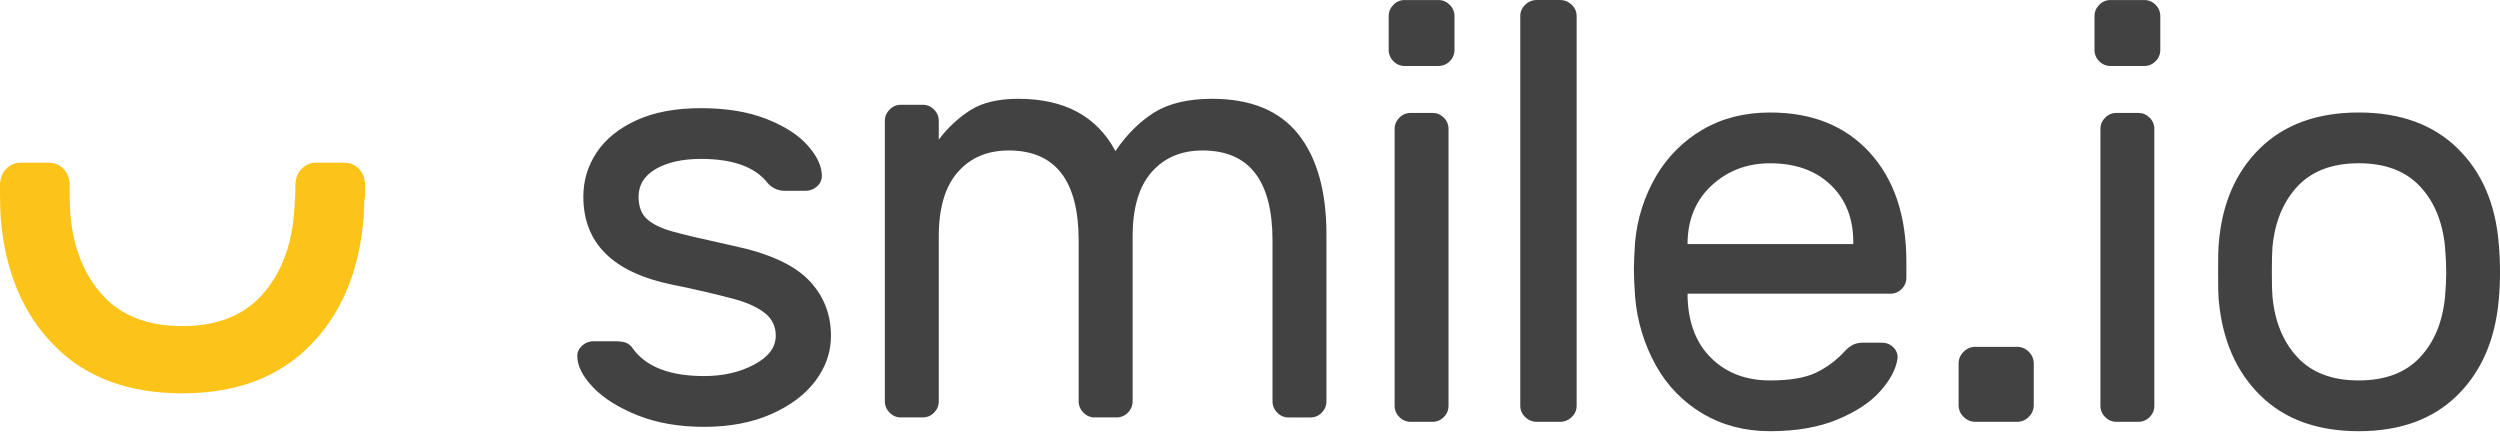
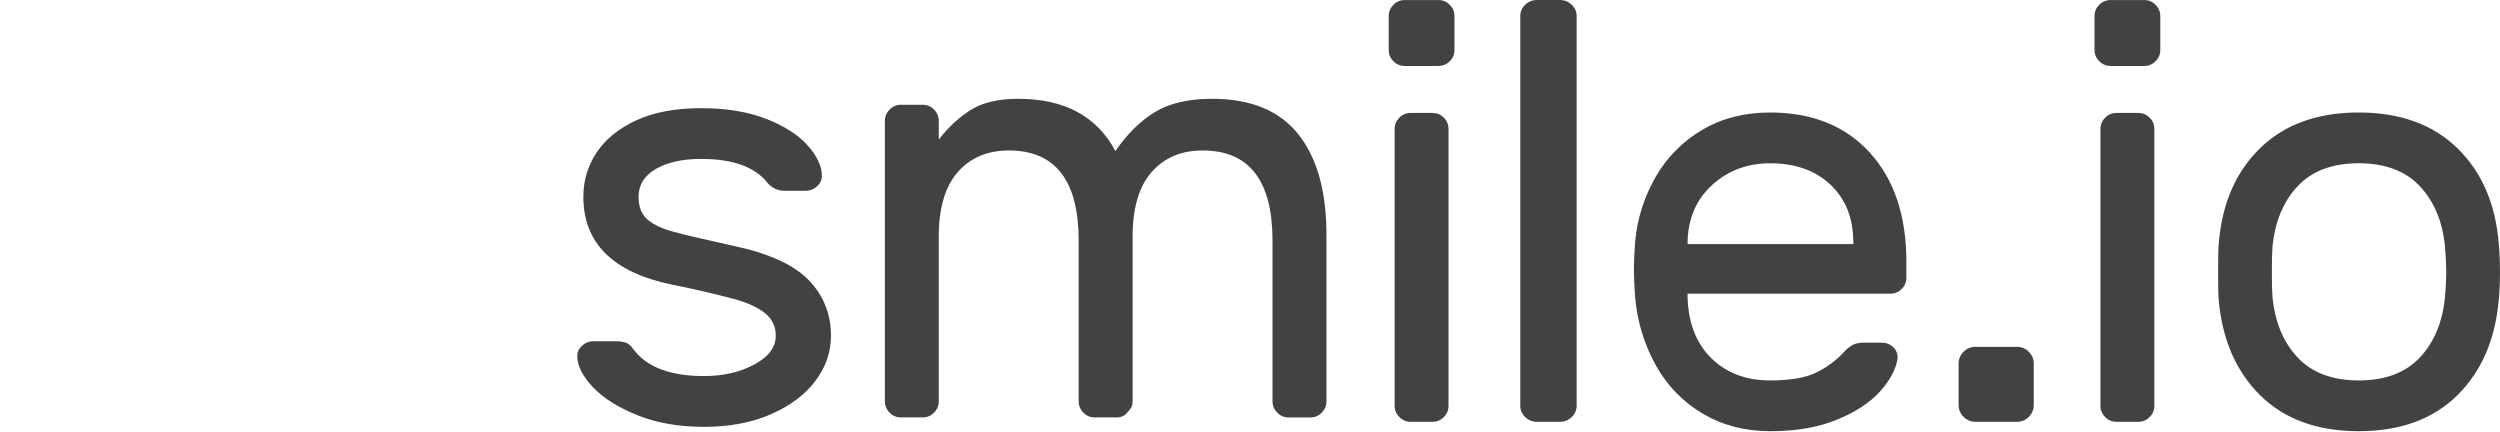
<svg xmlns="http://www.w3.org/2000/svg" fill="none" viewBox="0 0 301 52" height="52" width="301">
-   <path fill="#424242" d="M225.126 18.377C228.059 21.603 229.527 25.978 229.527 31.521V33.438C229.529 33.691 229.48 33.941 229.382 34.174C229.285 34.406 229.14 34.617 228.958 34.792C228.785 34.973 228.576 35.117 228.344 35.215C228.113 35.312 227.864 35.361 227.613 35.359H203.184V35.786C203.277 38.911 204.236 41.362 206.057 43.138C207.878 44.918 210.235 45.804 213.123 45.804C215.491 45.804 217.324 45.497 218.625 44.881C219.958 44.242 221.153 43.347 222.141 42.248C222.438 41.932 222.788 41.668 223.174 41.47C223.569 41.313 223.992 41.241 224.416 41.258H226.546C227.111 41.258 227.586 41.444 227.966 41.822C228.147 41.995 228.285 42.207 228.371 42.441C228.457 42.676 228.487 42.927 228.46 43.175C228.274 44.455 227.575 45.771 226.367 47.117C225.163 48.467 223.431 49.601 221.182 50.528C218.933 51.452 216.249 51.915 213.123 51.915C210.094 51.915 207.395 51.211 205.027 49.816C202.664 48.422 200.716 46.424 199.385 44.028C197.958 41.469 197.099 38.634 196.865 35.715C196.782 34.628 196.734 33.539 196.72 32.448C196.72 31.688 196.768 30.598 196.861 29.178C197.104 26.372 197.966 23.655 199.385 21.221C200.737 18.897 202.669 16.963 204.994 15.607C207.336 14.235 210.046 13.545 213.123 13.545C218.19 13.545 222.193 15.158 225.122 18.377H225.126ZM223.137 29.389V29.178C223.137 26.286 222.223 23.98 220.401 22.248C218.58 20.52 216.153 19.66 213.123 19.66C210.376 19.66 208.046 20.535 206.128 22.285C204.213 24.039 203.228 26.334 203.184 29.178V29.389H223.137ZM244.265 42.356C244.457 42.539 244.609 42.758 244.712 43.002C244.815 43.246 244.866 43.508 244.864 43.773V48.771C244.867 49.035 244.815 49.297 244.713 49.54C244.611 49.784 244.46 50.004 244.269 50.187C244.085 50.379 243.864 50.532 243.62 50.635C243.375 50.738 243.111 50.79 242.845 50.788H237.835C237.569 50.79 237.306 50.738 237.062 50.635C236.818 50.531 236.597 50.379 236.415 50.187C236.223 50.005 236.071 49.785 235.968 49.541C235.865 49.297 235.813 49.035 235.816 48.771V43.773C235.813 43.508 235.865 43.246 235.968 43.002C236.071 42.758 236.223 42.539 236.415 42.356C236.598 42.165 236.818 42.013 237.062 41.911C237.307 41.808 237.569 41.756 237.835 41.759H242.845C243.11 41.756 243.373 41.806 243.617 41.909C243.861 42.011 244.082 42.162 244.265 42.352V42.356ZM300.999 32.801C300.999 33.939 300.951 35.025 300.854 36.071C300.43 40.903 298.758 44.748 295.836 47.618C292.922 50.48 288.974 51.915 283.99 51.915C279.009 51.915 275.065 50.48 272.147 47.614C269.229 44.751 267.556 40.903 267.129 36.071C267.081 35.552 267.058 34.458 267.058 32.801C267.058 31.05 267.081 29.912 267.133 29.389C267.508 24.558 269.17 20.713 272.114 17.843C275.05 14.98 279.012 13.545 283.99 13.545C288.971 13.545 292.933 14.98 295.873 17.846C298.813 20.713 300.475 24.558 300.854 29.389C300.951 30.431 300.999 31.57 300.999 32.801ZM291.357 22.426C289.625 20.579 287.168 19.656 283.99 19.656C280.815 19.656 278.358 20.583 276.63 22.426C274.898 24.276 273.89 26.716 273.604 29.745C273.556 30.313 273.53 31.332 273.53 32.801C273.53 34.224 273.556 35.192 273.604 35.715C273.89 38.748 274.898 41.188 276.63 43.035C278.358 44.881 280.815 45.804 283.99 45.804C287.168 45.804 289.625 44.881 291.357 43.035C293.089 41.188 294.096 38.748 294.383 35.715C294.476 34.673 294.524 33.702 294.524 32.801C294.524 31.903 294.476 30.884 294.383 29.745C294.096 26.716 293.089 24.276 291.357 22.426ZM258.814 50.213C258.639 50.397 258.429 50.542 258.195 50.641C257.962 50.74 257.711 50.79 257.457 50.788H254.818C254.565 50.79 254.314 50.74 254.081 50.641C253.849 50.542 253.639 50.397 253.465 50.213C253.282 50.038 253.136 49.827 253.038 49.594C252.939 49.36 252.89 49.109 252.892 48.856V15.525C252.892 15.006 253.082 14.55 253.465 14.165C253.64 13.982 253.851 13.838 254.084 13.74C254.317 13.643 254.569 13.594 254.822 13.597H257.457C257.981 13.597 258.431 13.783 258.814 14.165C258.996 14.341 259.141 14.553 259.238 14.787C259.336 15.021 259.385 15.272 259.383 15.525V48.856C259.383 49.383 259.197 49.835 258.814 50.213ZM258.171 7.943H254.104C253.851 7.945 253.601 7.896 253.368 7.798C253.135 7.7 252.925 7.555 252.751 7.372C252.567 7.196 252.422 6.985 252.323 6.75C252.225 6.516 252.176 6.265 252.179 6.011V1.932C252.179 1.413 252.368 0.961 252.751 0.575C252.925 0.392 253.135 0.247 253.368 0.149C253.601 0.051 253.852 0.002 254.104 0.004H258.171C258.423 0.002 258.674 0.052 258.906 0.15C259.139 0.249 259.349 0.393 259.524 0.575C259.708 0.751 259.854 0.962 259.953 1.196C260.052 1.43 260.102 1.682 260.1 1.936V6.014C260.102 6.268 260.053 6.519 259.955 6.752C259.856 6.986 259.711 7.196 259.527 7.372C259.353 7.555 259.142 7.7 258.909 7.798C258.675 7.897 258.424 7.946 258.171 7.943ZM189.233 50.213C189.047 50.398 188.826 50.545 188.582 50.644C188.338 50.742 188.077 50.791 187.814 50.788H185.055C184.792 50.792 184.531 50.743 184.287 50.644C184.043 50.545 183.822 50.399 183.636 50.213C183.446 50.041 183.296 49.832 183.193 49.598C183.091 49.364 183.039 49.111 183.041 48.856V1.932C183.038 1.676 183.09 1.423 183.193 1.188C183.295 0.954 183.446 0.744 183.636 0.571C183.822 0.387 184.044 0.241 184.288 0.143C184.532 0.045 184.793 -0.004 185.055 0H187.814C188.36 0 188.832 0.193 189.233 0.571C189.631 0.957 189.828 1.409 189.828 1.932V48.852C189.83 49.108 189.778 49.36 189.676 49.594C189.573 49.828 189.423 50.038 189.233 50.209V50.213ZM70.234 23.679C70.234 21.74 70.77 19.964 71.84 18.351C72.911 16.742 74.509 15.451 76.628 14.48C78.747 13.508 81.341 13.023 84.411 13.023C87.43 13.023 90.035 13.449 92.228 14.302C94.421 15.155 96.091 16.219 97.235 17.502C98.376 18.777 98.953 20.008 98.953 21.195C98.951 21.432 98.898 21.666 98.796 21.881C98.695 22.095 98.548 22.285 98.365 22.437C97.99 22.787 97.493 22.979 96.979 22.971H94.567C94.148 22.988 93.731 22.907 93.35 22.734C92.969 22.561 92.635 22.3 92.373 21.974C90.864 20.082 88.21 19.133 84.411 19.133C82.17 19.133 80.356 19.537 78.966 20.342C77.579 21.147 76.884 22.259 76.884 23.679C76.884 24.866 77.222 25.767 77.906 26.382C78.587 26.998 79.613 27.495 80.977 27.873C82.337 28.251 84.75 28.818 88.21 29.578C92.496 30.476 95.54 31.851 97.343 33.698C99.146 35.548 100.049 37.795 100.049 40.446C100.049 42.389 99.425 44.191 98.183 45.849C96.942 47.506 95.161 48.845 92.849 49.861C90.537 50.881 87.846 51.392 84.776 51.392C81.754 51.392 79.088 50.929 76.773 50.005C74.461 49.078 72.669 47.955 71.402 46.631C70.138 45.304 69.506 44.047 69.506 42.864C69.506 42.389 69.695 41.974 70.089 41.622C70.464 41.271 70.962 41.079 71.476 41.088H74.108C74.501 41.083 74.894 41.131 75.275 41.229C75.674 41.369 76.011 41.645 76.226 42.008C77.832 44.191 80.683 45.278 84.776 45.278C87.065 45.278 89.073 44.818 90.805 43.895C92.533 42.968 93.399 41.822 93.399 40.446C93.416 39.922 93.308 39.402 93.085 38.927C92.863 38.452 92.531 38.037 92.117 37.714C91.266 37.028 90.035 36.457 88.43 36.008C85.939 35.351 83.429 34.77 80.903 34.265C73.788 32.801 70.234 29.271 70.234 23.679ZM116.884 13.234C118.311 12.344 120.214 11.895 122.593 11.895C128.162 11.895 132.061 13.994 134.299 18.191C135.674 16.163 137.246 14.61 139.008 13.519C140.77 12.437 143.078 11.895 145.929 11.895C150.594 11.895 154.055 13.319 156.319 16.163C158.575 19.011 159.705 23.041 159.705 28.255V48.307C159.708 48.563 159.66 48.817 159.562 49.053C159.464 49.29 159.319 49.504 159.136 49.683C158.962 49.867 158.752 50.014 158.518 50.114C158.285 50.213 158.033 50.264 157.779 50.261H155.14C154.886 50.264 154.634 50.215 154.401 50.115C154.167 50.015 153.957 49.868 153.784 49.683C153.6 49.505 153.455 49.291 153.357 49.055C153.258 48.82 153.209 48.566 153.211 48.311V28.974C153.211 21.736 150.401 18.117 144.792 18.117C142.22 18.117 140.175 18.985 138.651 20.724C137.127 22.459 136.369 25.04 136.369 28.47V48.307C136.371 48.563 136.321 48.816 136.223 49.051C136.124 49.287 135.979 49.501 135.797 49.679C135.623 49.864 135.412 50.011 135.179 50.11C134.945 50.21 134.694 50.26 134.44 50.258H131.801C131.547 50.261 131.295 50.211 131.061 50.112C130.827 50.012 130.617 49.865 130.444 49.679C130.261 49.501 130.115 49.288 130.017 49.052C129.919 48.816 129.869 48.563 129.871 48.307V28.974C129.871 21.736 127.065 18.117 121.452 18.117C118.884 18.117 116.836 18.985 115.315 20.724C113.791 22.459 113.029 25.04 113.029 28.47V48.307C113.032 48.562 112.983 48.815 112.885 49.051C112.787 49.287 112.643 49.5 112.461 49.679C112.287 49.864 112.077 50.011 111.843 50.11C111.61 50.21 111.358 50.26 111.104 50.258H108.465C108.211 50.261 107.959 50.211 107.725 50.112C107.491 50.012 107.281 49.865 107.108 49.679C106.925 49.501 106.779 49.288 106.681 49.052C106.583 48.816 106.533 48.563 106.536 48.307V14.565C106.536 14.039 106.725 13.579 107.108 13.193C107.281 13.009 107.491 12.862 107.724 12.763C107.957 12.663 108.208 12.613 108.461 12.615H111.1C111.628 12.615 112.078 12.807 112.461 13.193C112.643 13.373 112.787 13.587 112.885 13.823C112.983 14.06 113.032 14.313 113.029 14.569V16.812C114.087 15.396 115.393 14.182 116.884 13.23V13.234ZM173.834 50.213C173.659 50.397 173.449 50.542 173.215 50.641C172.982 50.74 172.73 50.79 172.477 50.788H169.838C169.585 50.79 169.334 50.74 169.101 50.641C168.868 50.542 168.658 50.397 168.485 50.213C168.301 50.038 168.156 49.827 168.058 49.594C167.959 49.36 167.91 49.109 167.912 48.856V15.525C167.912 15.002 168.102 14.55 168.485 14.165C168.66 13.982 168.87 13.838 169.104 13.74C169.337 13.643 169.588 13.594 169.841 13.597H172.481C173.001 13.597 173.451 13.783 173.834 14.165C174.016 14.341 174.16 14.553 174.258 14.787C174.356 15.021 174.405 15.272 174.402 15.525V48.856C174.402 49.383 174.216 49.835 173.834 50.213ZM174.547 7.372C174.373 7.555 174.162 7.7 173.929 7.798C173.695 7.897 173.444 7.946 173.191 7.943H169.124C168.871 7.945 168.621 7.896 168.388 7.798C168.155 7.7 167.945 7.555 167.771 7.372C167.587 7.196 167.442 6.985 167.343 6.75C167.245 6.516 167.195 6.265 167.199 6.011V1.932C167.199 1.413 167.388 0.961 167.771 0.575C167.945 0.392 168.155 0.247 168.388 0.149C168.621 0.051 168.871 0.002 169.124 0.004H173.191C173.715 0.004 174.164 0.197 174.547 0.575C174.731 0.751 174.876 0.962 174.974 1.196C175.073 1.43 175.122 1.682 175.12 1.936V6.014C175.122 6.268 175.073 6.519 174.974 6.752C174.876 6.986 174.731 7.196 174.547 7.372Z" />
-   <path fill="#FCC419" d="M43.958 22.03V21.941H43.921C43.892 21.34 43.644 20.77 43.222 20.339C42.998 20.099 42.727 19.909 42.425 19.779C42.122 19.649 41.797 19.584 41.468 19.587H38.059C37.732 19.584 37.407 19.649 37.106 19.779C36.806 19.909 36.535 20.099 36.312 20.339C35.888 20.769 35.637 21.339 35.606 21.941H35.569V22.034C35.569 23.228 35.509 24.514 35.387 25.894C35.019 29.913 33.714 33.143 31.469 35.59C29.227 38.037 26.049 39.261 21.931 39.261C17.816 39.261 14.638 38.037 12.396 35.59C10.151 33.143 8.847 29.913 8.479 25.894C8.4 24.609 8.369 23.321 8.386 22.034V21.941H8.349C8.319 21.34 8.071 20.77 7.65 20.339C7.426 20.099 7.154 19.909 6.852 19.779C6.55 19.649 6.224 19.584 5.895 19.587H2.49C2.163 19.584 1.838 19.65 1.538 19.779C1.237 19.909 0.966 20.1 0.743 20.339C0.319 20.768 0.067 21.339 0.037 21.941H0V23.636L0.007 23.673C0.022 24.959 0.045 25.864 0.093 26.365C0.647 32.768 2.81 37.867 6.59 41.664C10.367 45.461 15.482 47.355 21.931 47.355C28.384 47.355 33.498 45.457 37.275 41.66C41.055 37.863 43.222 32.761 43.773 26.361C43.836 25.638 43.839 24.848 43.869 24.092C43.899 23.943 43.958 23.795 43.958 23.632V22.126L43.951 22.108L43.958 22.03Z" />
+   <path fill="#424242" d="M225.126 18.377C228.059 21.603 229.527 25.978 229.527 31.521V33.438C229.529 33.691 229.48 33.941 229.382 34.174C229.285 34.406 229.14 34.617 228.958 34.792C228.785 34.973 228.576 35.117 228.344 35.215C228.113 35.312 227.864 35.361 227.613 35.359H203.184V35.786C203.277 38.911 204.236 41.362 206.057 43.138C207.878 44.918 210.235 45.804 213.123 45.804C215.491 45.804 217.324 45.497 218.625 44.881C219.958 44.242 221.153 43.347 222.141 42.248C222.438 41.932 222.788 41.668 223.174 41.47C223.569 41.313 223.992 41.241 224.416 41.258H226.546C227.111 41.258 227.586 41.444 227.966 41.822C228.147 41.995 228.285 42.207 228.371 42.441C228.457 42.676 228.487 42.927 228.46 43.175C228.274 44.455 227.575 45.771 226.367 47.117C225.163 48.467 223.431 49.601 221.182 50.528C218.933 51.452 216.249 51.915 213.123 51.915C210.094 51.915 207.395 51.211 205.027 49.816C202.664 48.422 200.716 46.424 199.385 44.028C197.958 41.469 197.099 38.634 196.865 35.715C196.782 34.628 196.734 33.539 196.72 32.448C196.72 31.688 196.768 30.598 196.861 29.178C197.104 26.372 197.966 23.655 199.385 21.221C200.737 18.897 202.669 16.963 204.994 15.607C207.336 14.235 210.046 13.545 213.123 13.545C218.19 13.545 222.193 15.158 225.122 18.377H225.126ZM223.137 29.389V29.178C223.137 26.286 222.223 23.98 220.401 22.248C218.58 20.52 216.153 19.66 213.123 19.66C210.376 19.66 208.046 20.535 206.128 22.285C204.213 24.039 203.228 26.334 203.184 29.178V29.389H223.137ZM244.265 42.356C244.457 42.539 244.609 42.758 244.712 43.002C244.815 43.246 244.866 43.508 244.864 43.773V48.771C244.867 49.035 244.815 49.297 244.713 49.54C244.611 49.784 244.46 50.004 244.269 50.187C244.085 50.379 243.864 50.532 243.62 50.635C243.375 50.738 243.111 50.79 242.845 50.788H237.835C237.569 50.79 237.306 50.738 237.062 50.635C236.818 50.531 236.597 50.379 236.415 50.187C236.223 50.005 236.071 49.785 235.968 49.541C235.865 49.297 235.813 49.035 235.816 48.771V43.773C235.813 43.508 235.865 43.246 235.968 43.002C236.071 42.758 236.223 42.539 236.415 42.356C236.598 42.165 236.818 42.013 237.062 41.911C237.307 41.808 237.569 41.756 237.835 41.759H242.845C243.11 41.756 243.373 41.806 243.617 41.909C243.861 42.011 244.082 42.162 244.265 42.352V42.356ZM300.999 32.801C300.999 33.939 300.951 35.025 300.854 36.071C300.43 40.903 298.758 44.748 295.836 47.618C292.922 50.48 288.974 51.915 283.99 51.915C279.009 51.915 275.065 50.48 272.147 47.614C269.229 44.751 267.556 40.903 267.129 36.071C267.081 35.552 267.058 34.458 267.058 32.801C267.058 31.05 267.081 29.912 267.133 29.389C267.508 24.558 269.17 20.713 272.114 17.843C275.05 14.98 279.012 13.545 283.99 13.545C288.971 13.545 292.933 14.98 295.873 17.846C298.813 20.713 300.475 24.558 300.854 29.389C300.951 30.431 300.999 31.57 300.999 32.801ZM291.357 22.426C289.625 20.579 287.168 19.656 283.99 19.656C280.815 19.656 278.358 20.583 276.63 22.426C274.898 24.276 273.89 26.716 273.604 29.745C273.556 30.313 273.53 31.332 273.53 32.801C273.53 34.224 273.556 35.192 273.604 35.715C273.89 38.748 274.898 41.188 276.63 43.035C278.358 44.881 280.815 45.804 283.99 45.804C287.168 45.804 289.625 44.881 291.357 43.035C293.089 41.188 294.096 38.748 294.383 35.715C294.476 34.673 294.524 33.702 294.524 32.801C294.524 31.903 294.476 30.884 294.383 29.745C294.096 26.716 293.089 24.276 291.357 22.426ZM258.814 50.213C258.639 50.397 258.429 50.542 258.195 50.641C257.962 50.74 257.711 50.79 257.457 50.788H254.818C254.565 50.79 254.314 50.74 254.081 50.641C253.849 50.542 253.639 50.397 253.465 50.213C253.282 50.038 253.136 49.827 253.038 49.594C252.939 49.36 252.89 49.109 252.892 48.856V15.525C252.892 15.006 253.082 14.55 253.465 14.165C253.64 13.982 253.851 13.838 254.084 13.74C254.317 13.643 254.569 13.594 254.822 13.597H257.457C257.981 13.597 258.431 13.783 258.814 14.165C258.996 14.341 259.141 14.553 259.238 14.787C259.336 15.021 259.385 15.272 259.383 15.525V48.856C259.383 49.383 259.197 49.835 258.814 50.213ZM258.171 7.943H254.104C253.851 7.945 253.601 7.896 253.368 7.798C253.135 7.7 252.925 7.555 252.751 7.372C252.567 7.196 252.422 6.985 252.323 6.75C252.225 6.516 252.176 6.265 252.179 6.011V1.932C252.179 1.413 252.368 0.961 252.751 0.575C252.925 0.392 253.135 0.247 253.368 0.149C253.601 0.051 253.852 0.002 254.104 0.004H258.171C258.423 0.002 258.674 0.052 258.906 0.15C259.139 0.249 259.349 0.393 259.524 0.575C259.708 0.751 259.854 0.962 259.953 1.196C260.052 1.43 260.102 1.682 260.1 1.936V6.014C260.102 6.268 260.053 6.519 259.955 6.752C259.856 6.986 259.711 7.196 259.527 7.372C259.353 7.555 259.142 7.7 258.909 7.798C258.675 7.897 258.424 7.946 258.171 7.943ZM189.233 50.213C189.047 50.398 188.826 50.545 188.582 50.644C188.338 50.742 188.077 50.791 187.814 50.788H185.055C184.792 50.792 184.531 50.743 184.287 50.644C184.043 50.545 183.822 50.399 183.636 50.213C183.446 50.041 183.296 49.832 183.193 49.598C183.091 49.364 183.039 49.111 183.041 48.856V1.932C183.038 1.676 183.09 1.423 183.193 1.188C183.295 0.954 183.446 0.744 183.636 0.571C183.822 0.387 184.044 0.241 184.288 0.143C184.532 0.045 184.793 -0.004 185.055 0H187.814C188.36 0 188.832 0.193 189.233 0.571C189.631 0.957 189.828 1.409 189.828 1.932V48.852C189.83 49.108 189.778 49.36 189.676 49.594C189.573 49.828 189.423 50.038 189.233 50.209V50.213ZM70.234 23.679C70.234 21.74 70.77 19.964 71.84 18.351C72.911 16.742 74.509 15.451 76.628 14.48C78.747 13.508 81.341 13.023 84.411 13.023C87.43 13.023 90.035 13.449 92.228 14.302C94.421 15.155 96.091 16.219 97.235 17.502C98.376 18.777 98.953 20.008 98.953 21.195C98.951 21.432 98.898 21.666 98.796 21.881C98.695 22.095 98.548 22.285 98.365 22.437C97.99 22.787 97.493 22.979 96.979 22.971H94.567C94.148 22.988 93.731 22.907 93.35 22.734C92.969 22.561 92.635 22.3 92.373 21.974C90.864 20.082 88.21 19.133 84.411 19.133C82.17 19.133 80.356 19.537 78.966 20.342C77.579 21.147 76.884 22.259 76.884 23.679C76.884 24.866 77.222 25.767 77.906 26.382C78.587 26.998 79.613 27.495 80.977 27.873C82.337 28.251 84.75 28.818 88.21 29.578C92.496 30.476 95.54 31.851 97.343 33.698C99.146 35.548 100.049 37.795 100.049 40.446C100.049 42.389 99.425 44.191 98.183 45.849C96.942 47.506 95.161 48.845 92.849 49.861C90.537 50.881 87.846 51.392 84.776 51.392C81.754 51.392 79.088 50.929 76.773 50.005C74.461 49.078 72.669 47.955 71.402 46.631C70.138 45.304 69.506 44.047 69.506 42.864C69.506 42.389 69.695 41.974 70.089 41.622C70.464 41.271 70.962 41.079 71.476 41.088H74.108C74.501 41.083 74.894 41.131 75.275 41.229C75.674 41.369 76.011 41.645 76.226 42.008C77.832 44.191 80.683 45.278 84.776 45.278C87.065 45.278 89.073 44.818 90.805 43.895C92.533 42.968 93.399 41.822 93.399 40.446C93.416 39.922 93.308 39.402 93.085 38.927C92.863 38.452 92.531 38.037 92.117 37.714C91.266 37.028 90.035 36.457 88.43 36.008C85.939 35.351 83.429 34.77 80.903 34.265C73.788 32.801 70.234 29.271 70.234 23.679ZM116.884 13.234C118.311 12.344 120.214 11.895 122.593 11.895C128.162 11.895 132.061 13.994 134.299 18.191C135.674 16.163 137.246 14.61 139.008 13.519C140.77 12.437 143.078 11.895 145.929 11.895C150.594 11.895 154.055 13.319 156.319 16.163C158.575 19.011 159.705 23.041 159.705 28.255V48.307C159.708 48.563 159.66 48.817 159.562 49.053C159.464 49.29 159.319 49.504 159.136 49.683C158.962 49.867 158.752 50.014 158.518 50.114C158.285 50.213 158.033 50.264 157.779 50.261H155.14C154.886 50.264 154.634 50.215 154.401 50.115C154.167 50.015 153.957 49.868 153.784 49.683C153.6 49.505 153.455 49.291 153.357 49.055C153.258 48.82 153.209 48.566 153.211 48.311V28.974C153.211 21.736 150.401 18.117 144.792 18.117C142.22 18.117 140.175 18.985 138.651 20.724C137.127 22.459 136.369 25.04 136.369 28.47V48.307C136.371 48.563 136.321 48.816 136.223 49.051C135.623 49.864 135.412 50.011 135.179 50.11C134.945 50.21 134.694 50.26 134.44 50.258H131.801C131.547 50.261 131.295 50.211 131.061 50.112C130.827 50.012 130.617 49.865 130.444 49.679C130.261 49.501 130.115 49.288 130.017 49.052C129.919 48.816 129.869 48.563 129.871 48.307V28.974C129.871 21.736 127.065 18.117 121.452 18.117C118.884 18.117 116.836 18.985 115.315 20.724C113.791 22.459 113.029 25.04 113.029 28.47V48.307C113.032 48.562 112.983 48.815 112.885 49.051C112.787 49.287 112.643 49.5 112.461 49.679C112.287 49.864 112.077 50.011 111.843 50.11C111.61 50.21 111.358 50.26 111.104 50.258H108.465C108.211 50.261 107.959 50.211 107.725 50.112C107.491 50.012 107.281 49.865 107.108 49.679C106.925 49.501 106.779 49.288 106.681 49.052C106.583 48.816 106.533 48.563 106.536 48.307V14.565C106.536 14.039 106.725 13.579 107.108 13.193C107.281 13.009 107.491 12.862 107.724 12.763C107.957 12.663 108.208 12.613 108.461 12.615H111.1C111.628 12.615 112.078 12.807 112.461 13.193C112.643 13.373 112.787 13.587 112.885 13.823C112.983 14.06 113.032 14.313 113.029 14.569V16.812C114.087 15.396 115.393 14.182 116.884 13.23V13.234ZM173.834 50.213C173.659 50.397 173.449 50.542 173.215 50.641C172.982 50.74 172.73 50.79 172.477 50.788H169.838C169.585 50.79 169.334 50.74 169.101 50.641C168.868 50.542 168.658 50.397 168.485 50.213C168.301 50.038 168.156 49.827 168.058 49.594C167.959 49.36 167.91 49.109 167.912 48.856V15.525C167.912 15.002 168.102 14.55 168.485 14.165C168.66 13.982 168.87 13.838 169.104 13.74C169.337 13.643 169.588 13.594 169.841 13.597H172.481C173.001 13.597 173.451 13.783 173.834 14.165C174.016 14.341 174.16 14.553 174.258 14.787C174.356 15.021 174.405 15.272 174.402 15.525V48.856C174.402 49.383 174.216 49.835 173.834 50.213ZM174.547 7.372C174.373 7.555 174.162 7.7 173.929 7.798C173.695 7.897 173.444 7.946 173.191 7.943H169.124C168.871 7.945 168.621 7.896 168.388 7.798C168.155 7.7 167.945 7.555 167.771 7.372C167.587 7.196 167.442 6.985 167.343 6.75C167.245 6.516 167.195 6.265 167.199 6.011V1.932C167.199 1.413 167.388 0.961 167.771 0.575C167.945 0.392 168.155 0.247 168.388 0.149C168.621 0.051 168.871 0.002 169.124 0.004H173.191C173.715 0.004 174.164 0.197 174.547 0.575C174.731 0.751 174.876 0.962 174.974 1.196C175.073 1.43 175.122 1.682 175.12 1.936V6.014C175.122 6.268 175.073 6.519 174.974 6.752C174.876 6.986 174.731 7.196 174.547 7.372Z" />
</svg>